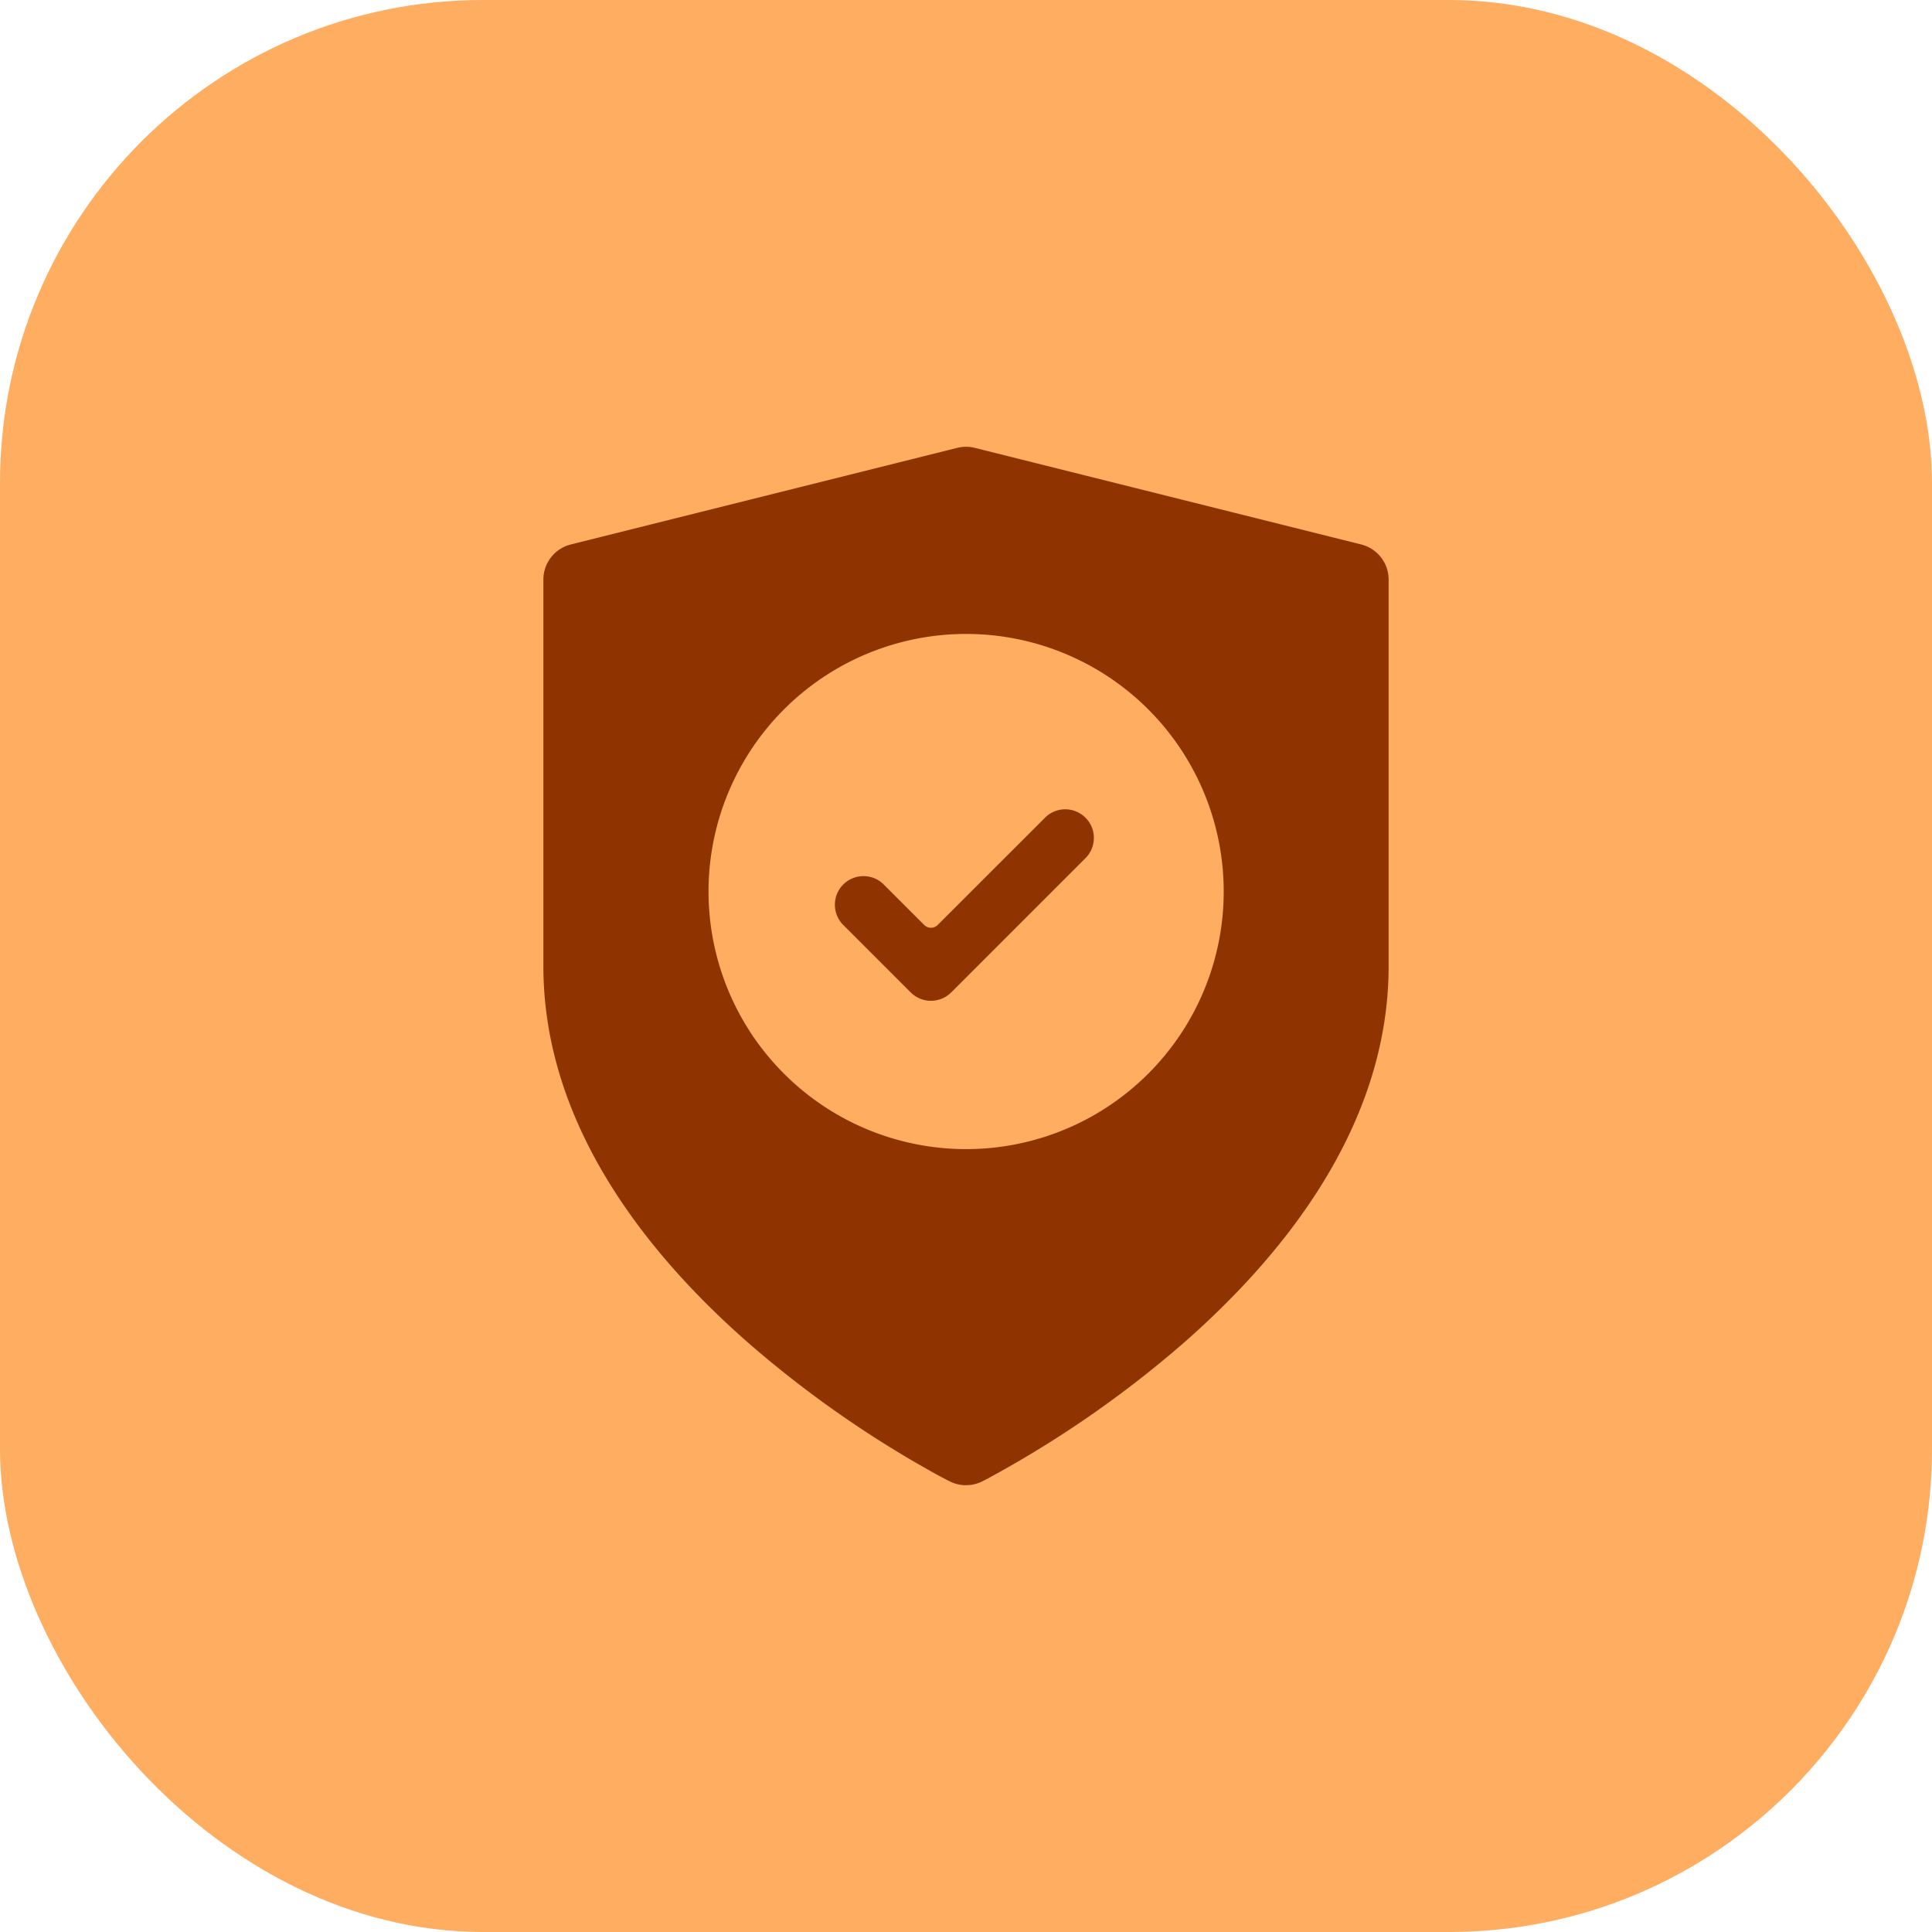
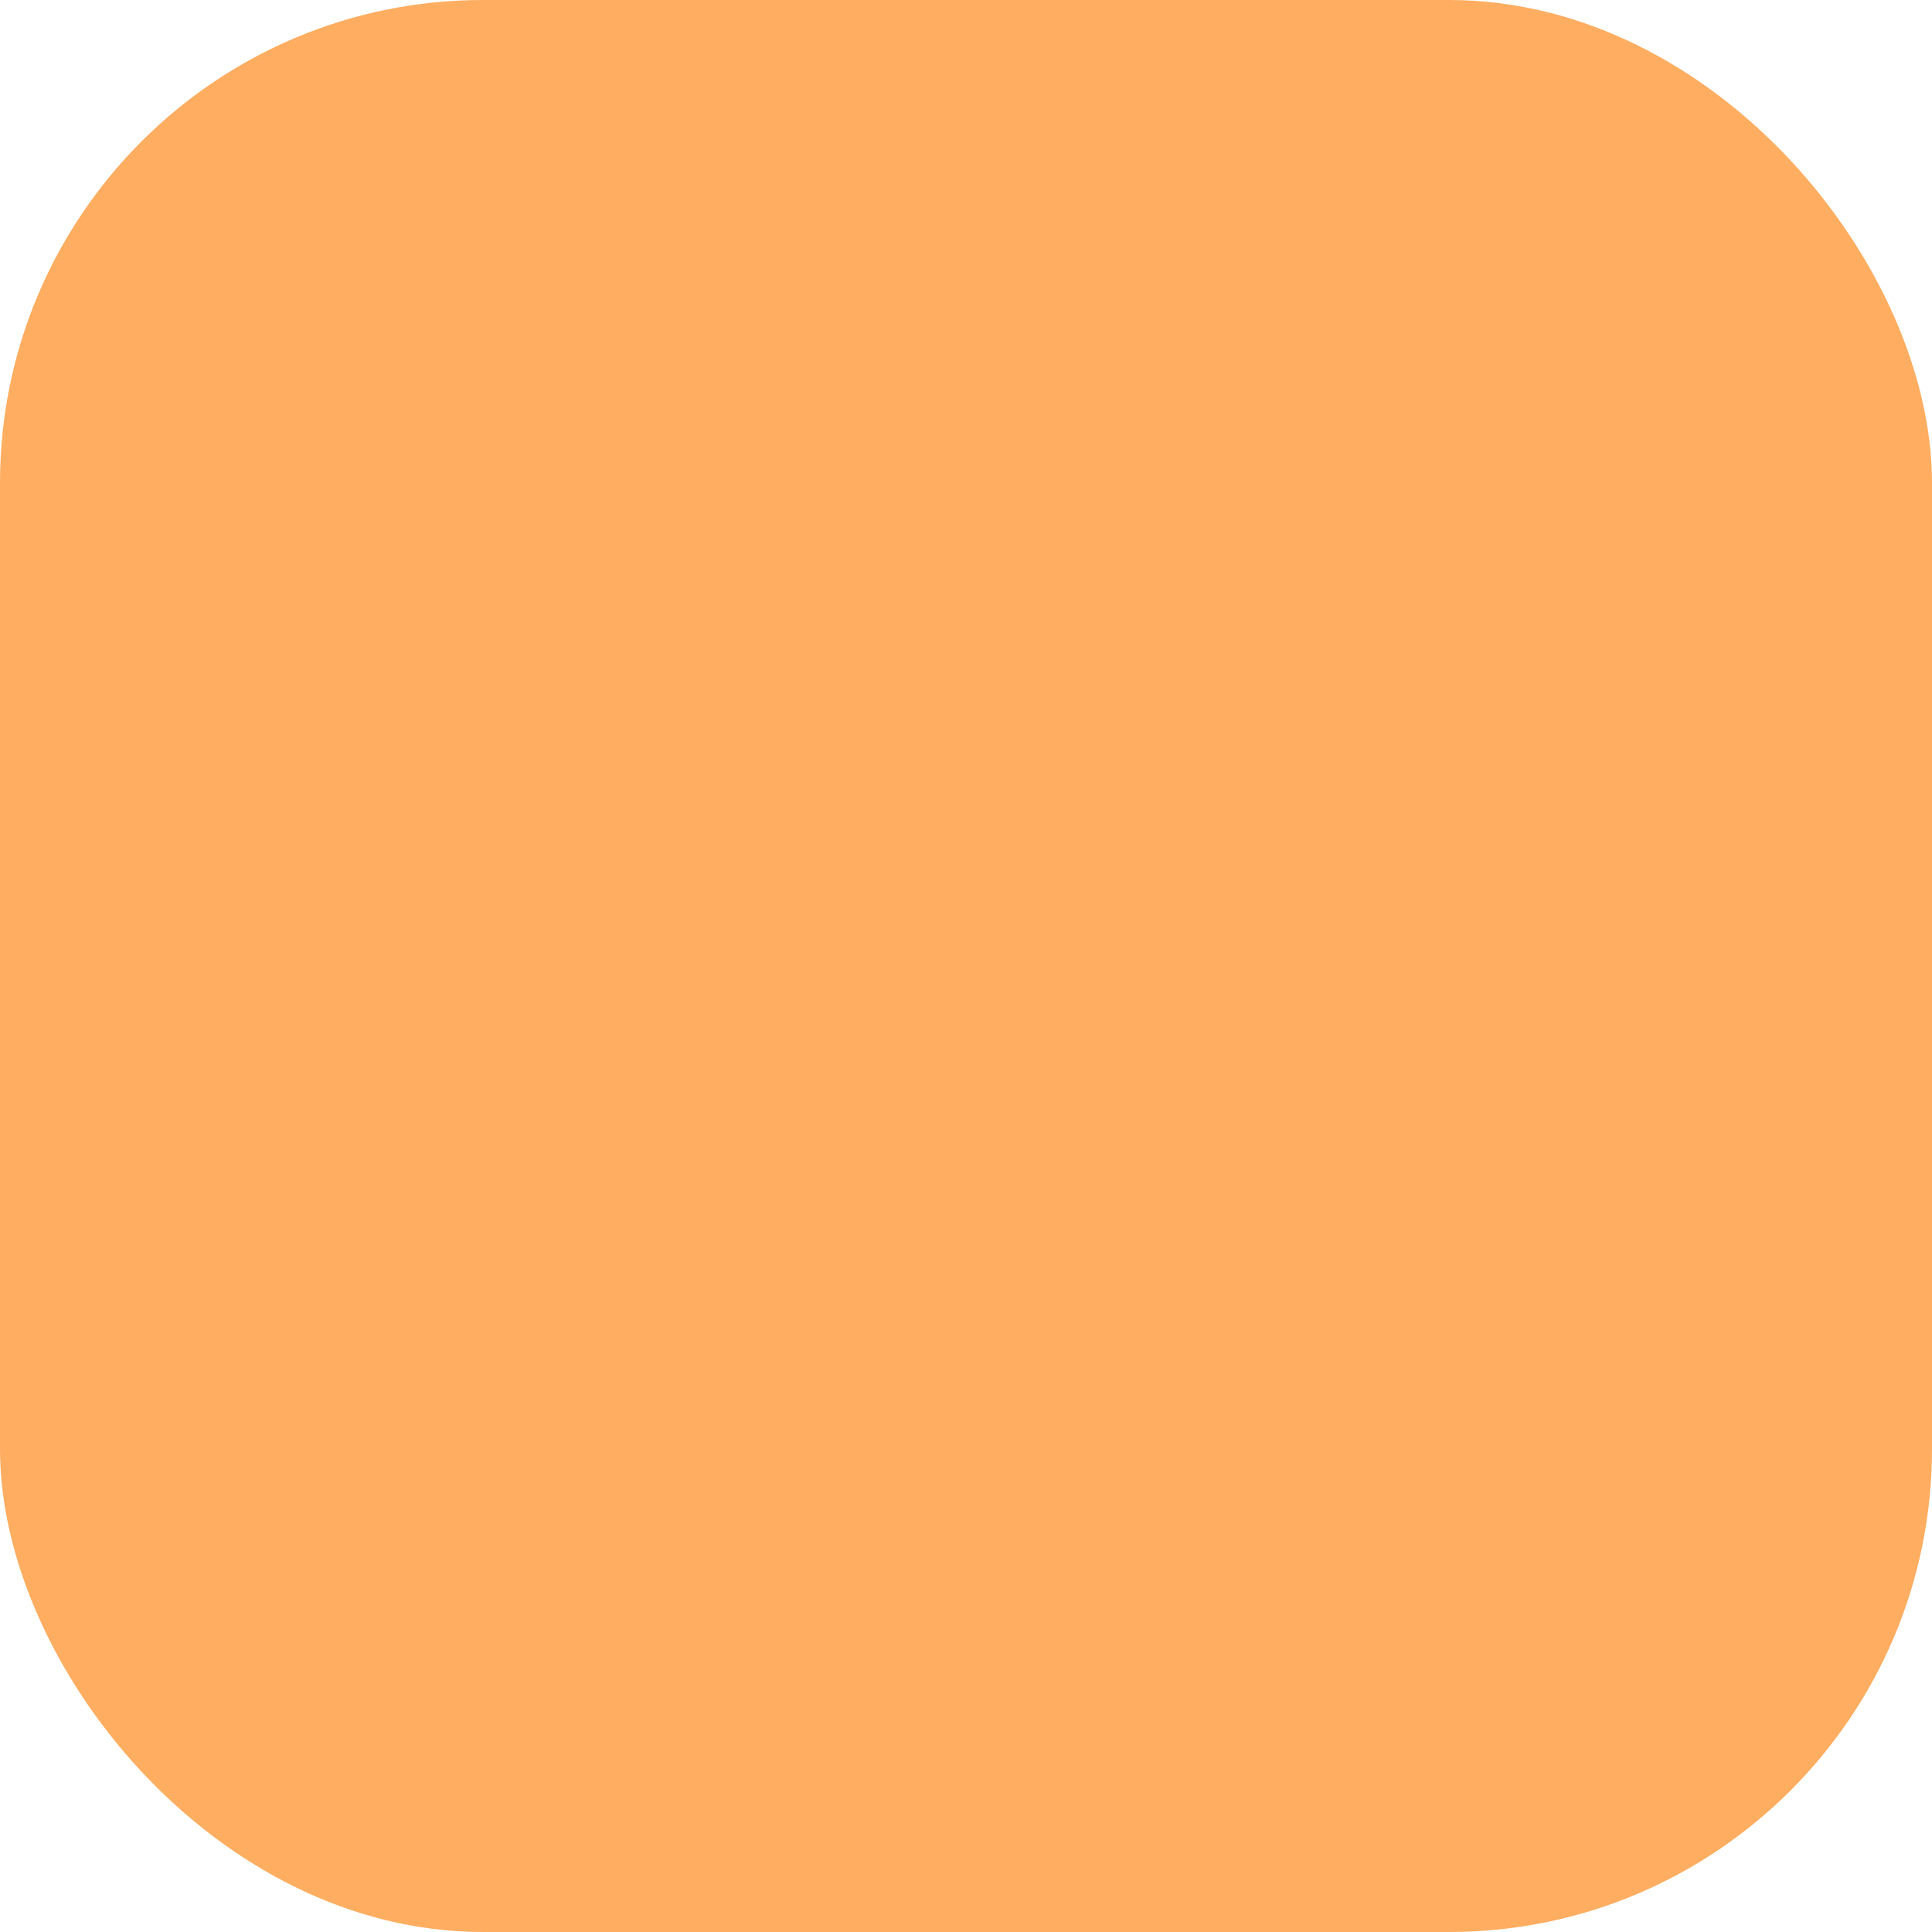
<svg xmlns="http://www.w3.org/2000/svg" width="64" height="64" fill="none">
  <rect width="64" height="64" rx="16" fill="#FFAD61" />
-   <path fill-rule="evenodd" clip-rule="evenodd" d="M31.709 14.836c.191-.048.391-.048.582 0l12.8 3.2A1.2 1.2 0 0 1 46 19.2V32c0 5.336-3.538 9.64-6.81 12.503a35.9 35.9 0 0 1-6.488 4.485l-.118.061-.033.017-.01.005-.004.002L32 48l-.537 1.073-.005-.002-.009-.005-.033-.017a14.98 14.98 0 0 1-.547-.293 35.908 35.908 0 0 1-6.059-4.253C21.538 41.64 18 37.336 18 32V19.2c0-.55.375-1.03.909-1.164l12.8-3.2zm-.246 34.237L32 48l.537 1.073a1.203 1.203 0 0 1-1.074 0zm9.074-19.54a8.533 8.533 0 1 1-17.066 0 8.533 8.533 0 0 1 17.066 0zM27.934 29.3c-.37.37-.37.97 0 1.341l2.224 2.224.01.01a.948.948 0 0 0 1.341 0l.016-.014 4.454-4.455a.948.948 0 0 0-1.34-1.34l-3.576 3.575a.316.316 0 0 1-.447 0l-1.34-1.34a.948.948 0 0 0-1.342 0z" fill="#8F3300" />
</svg>